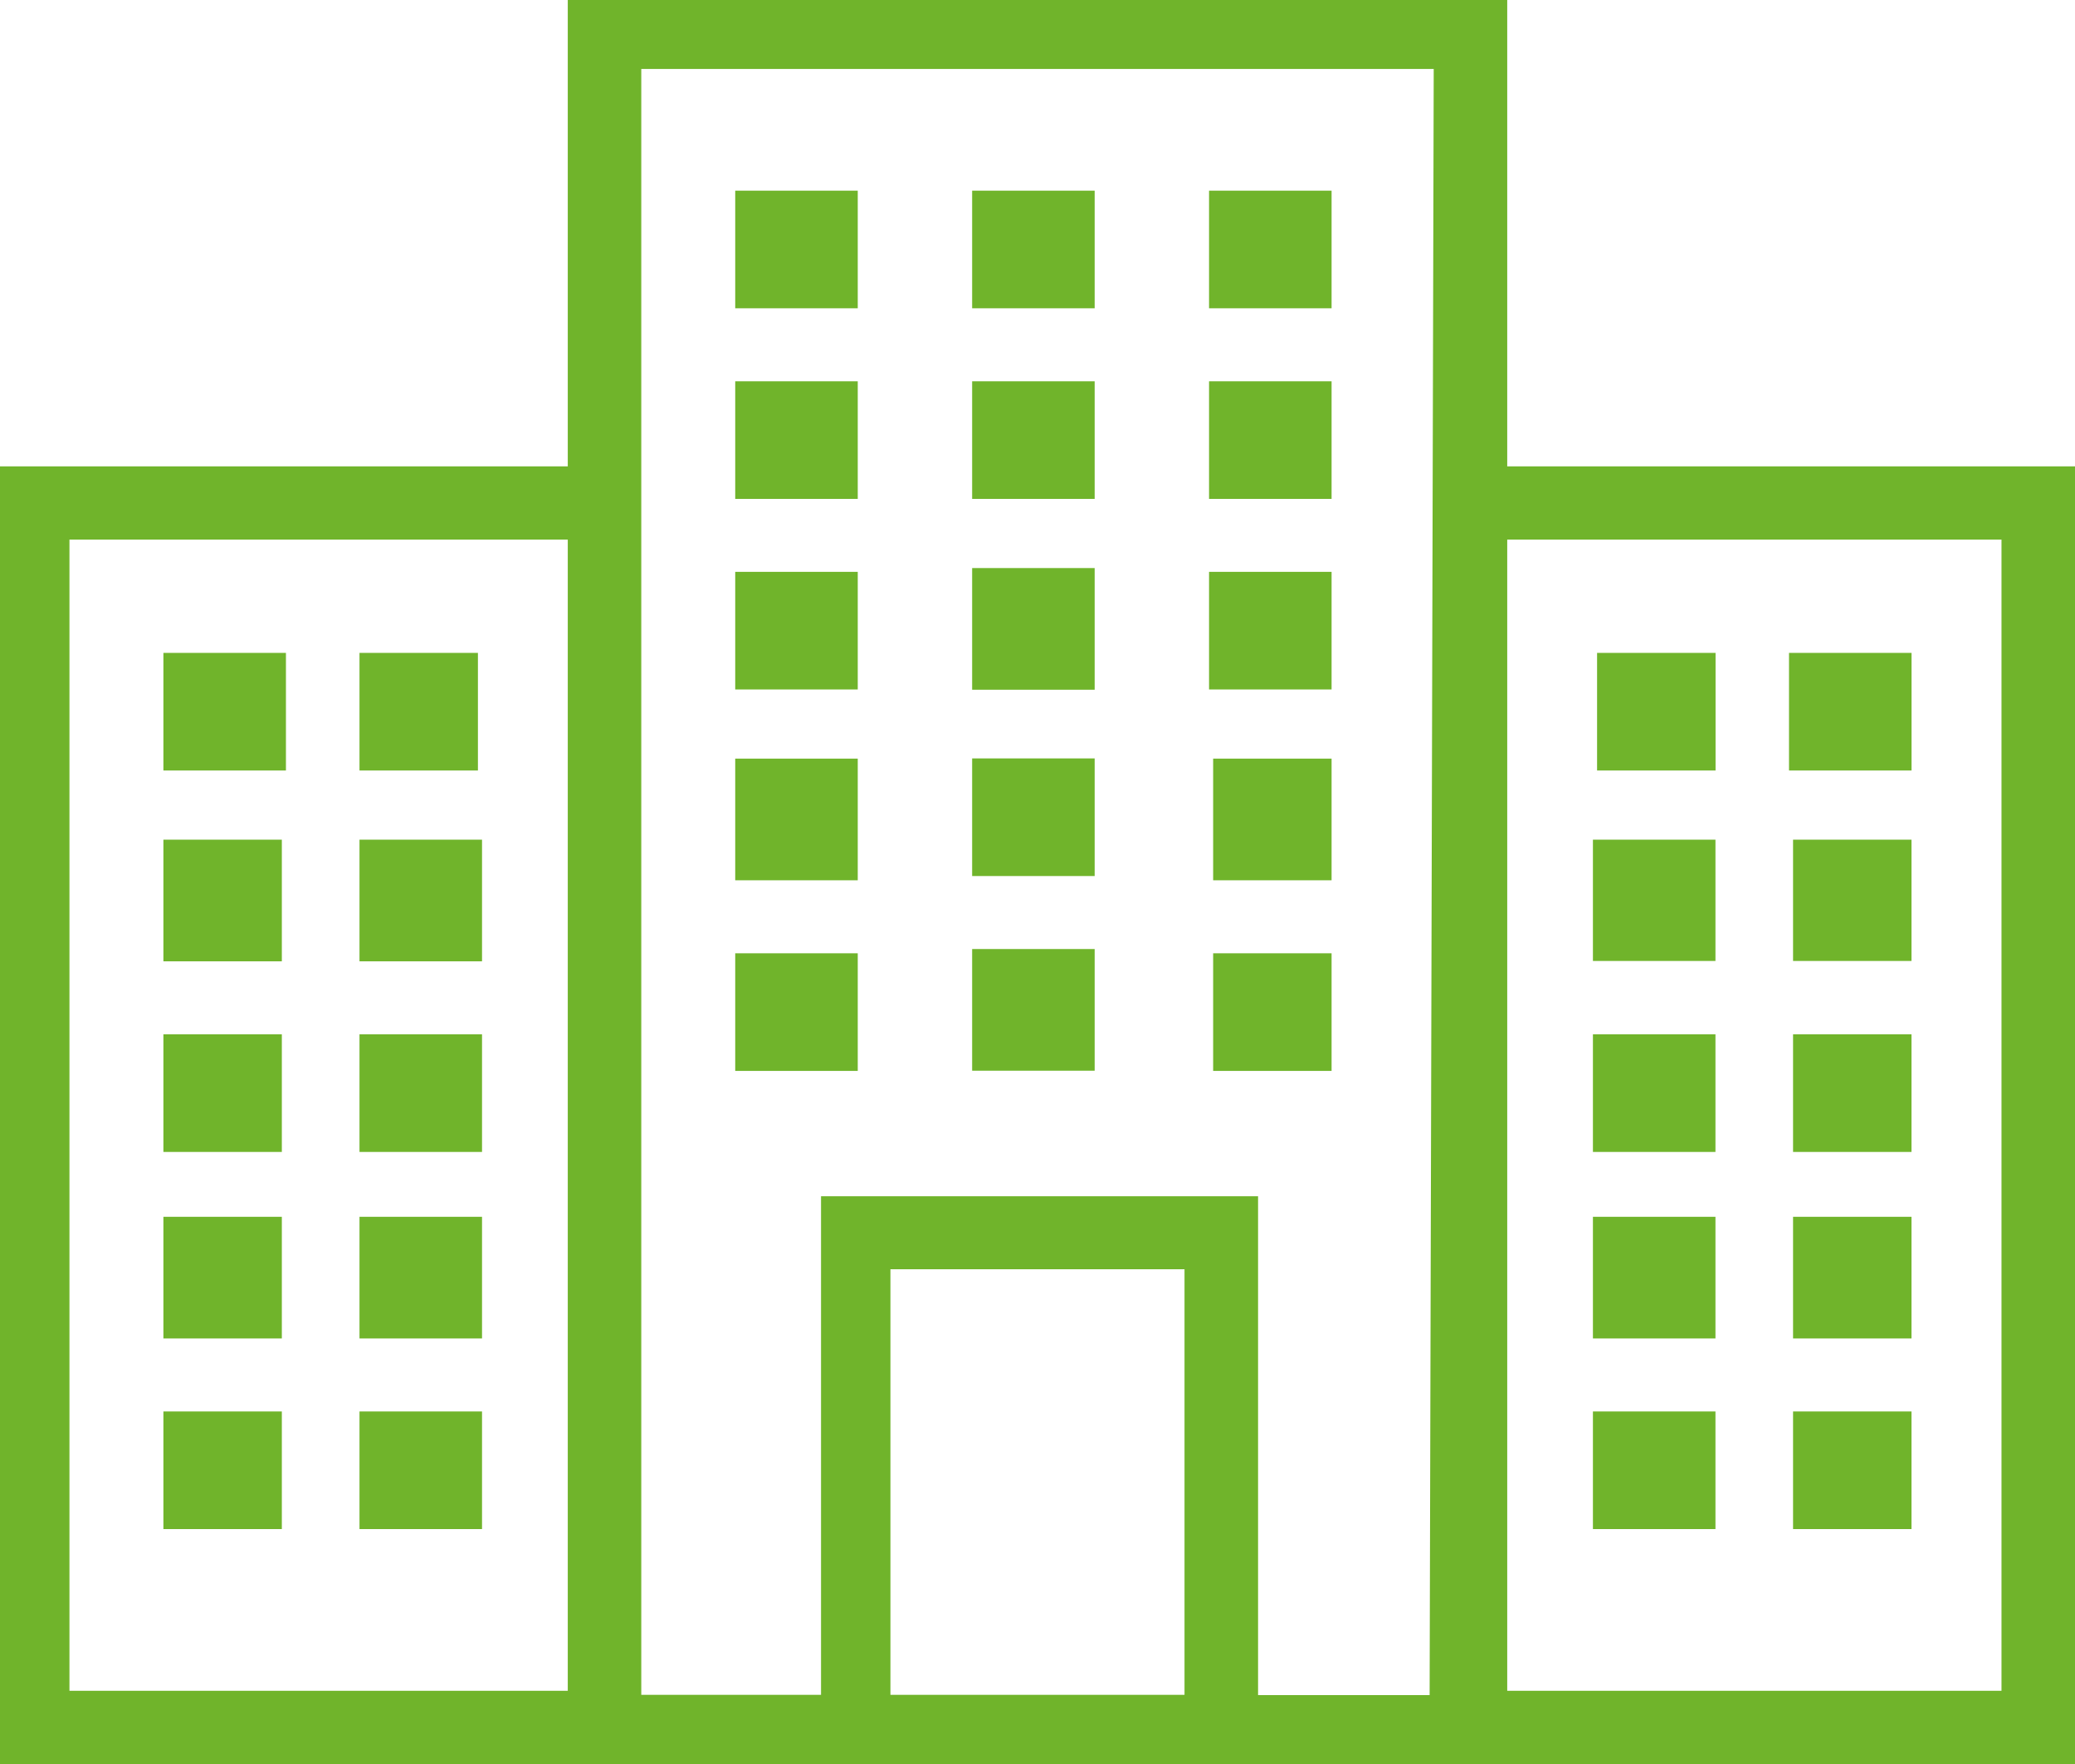
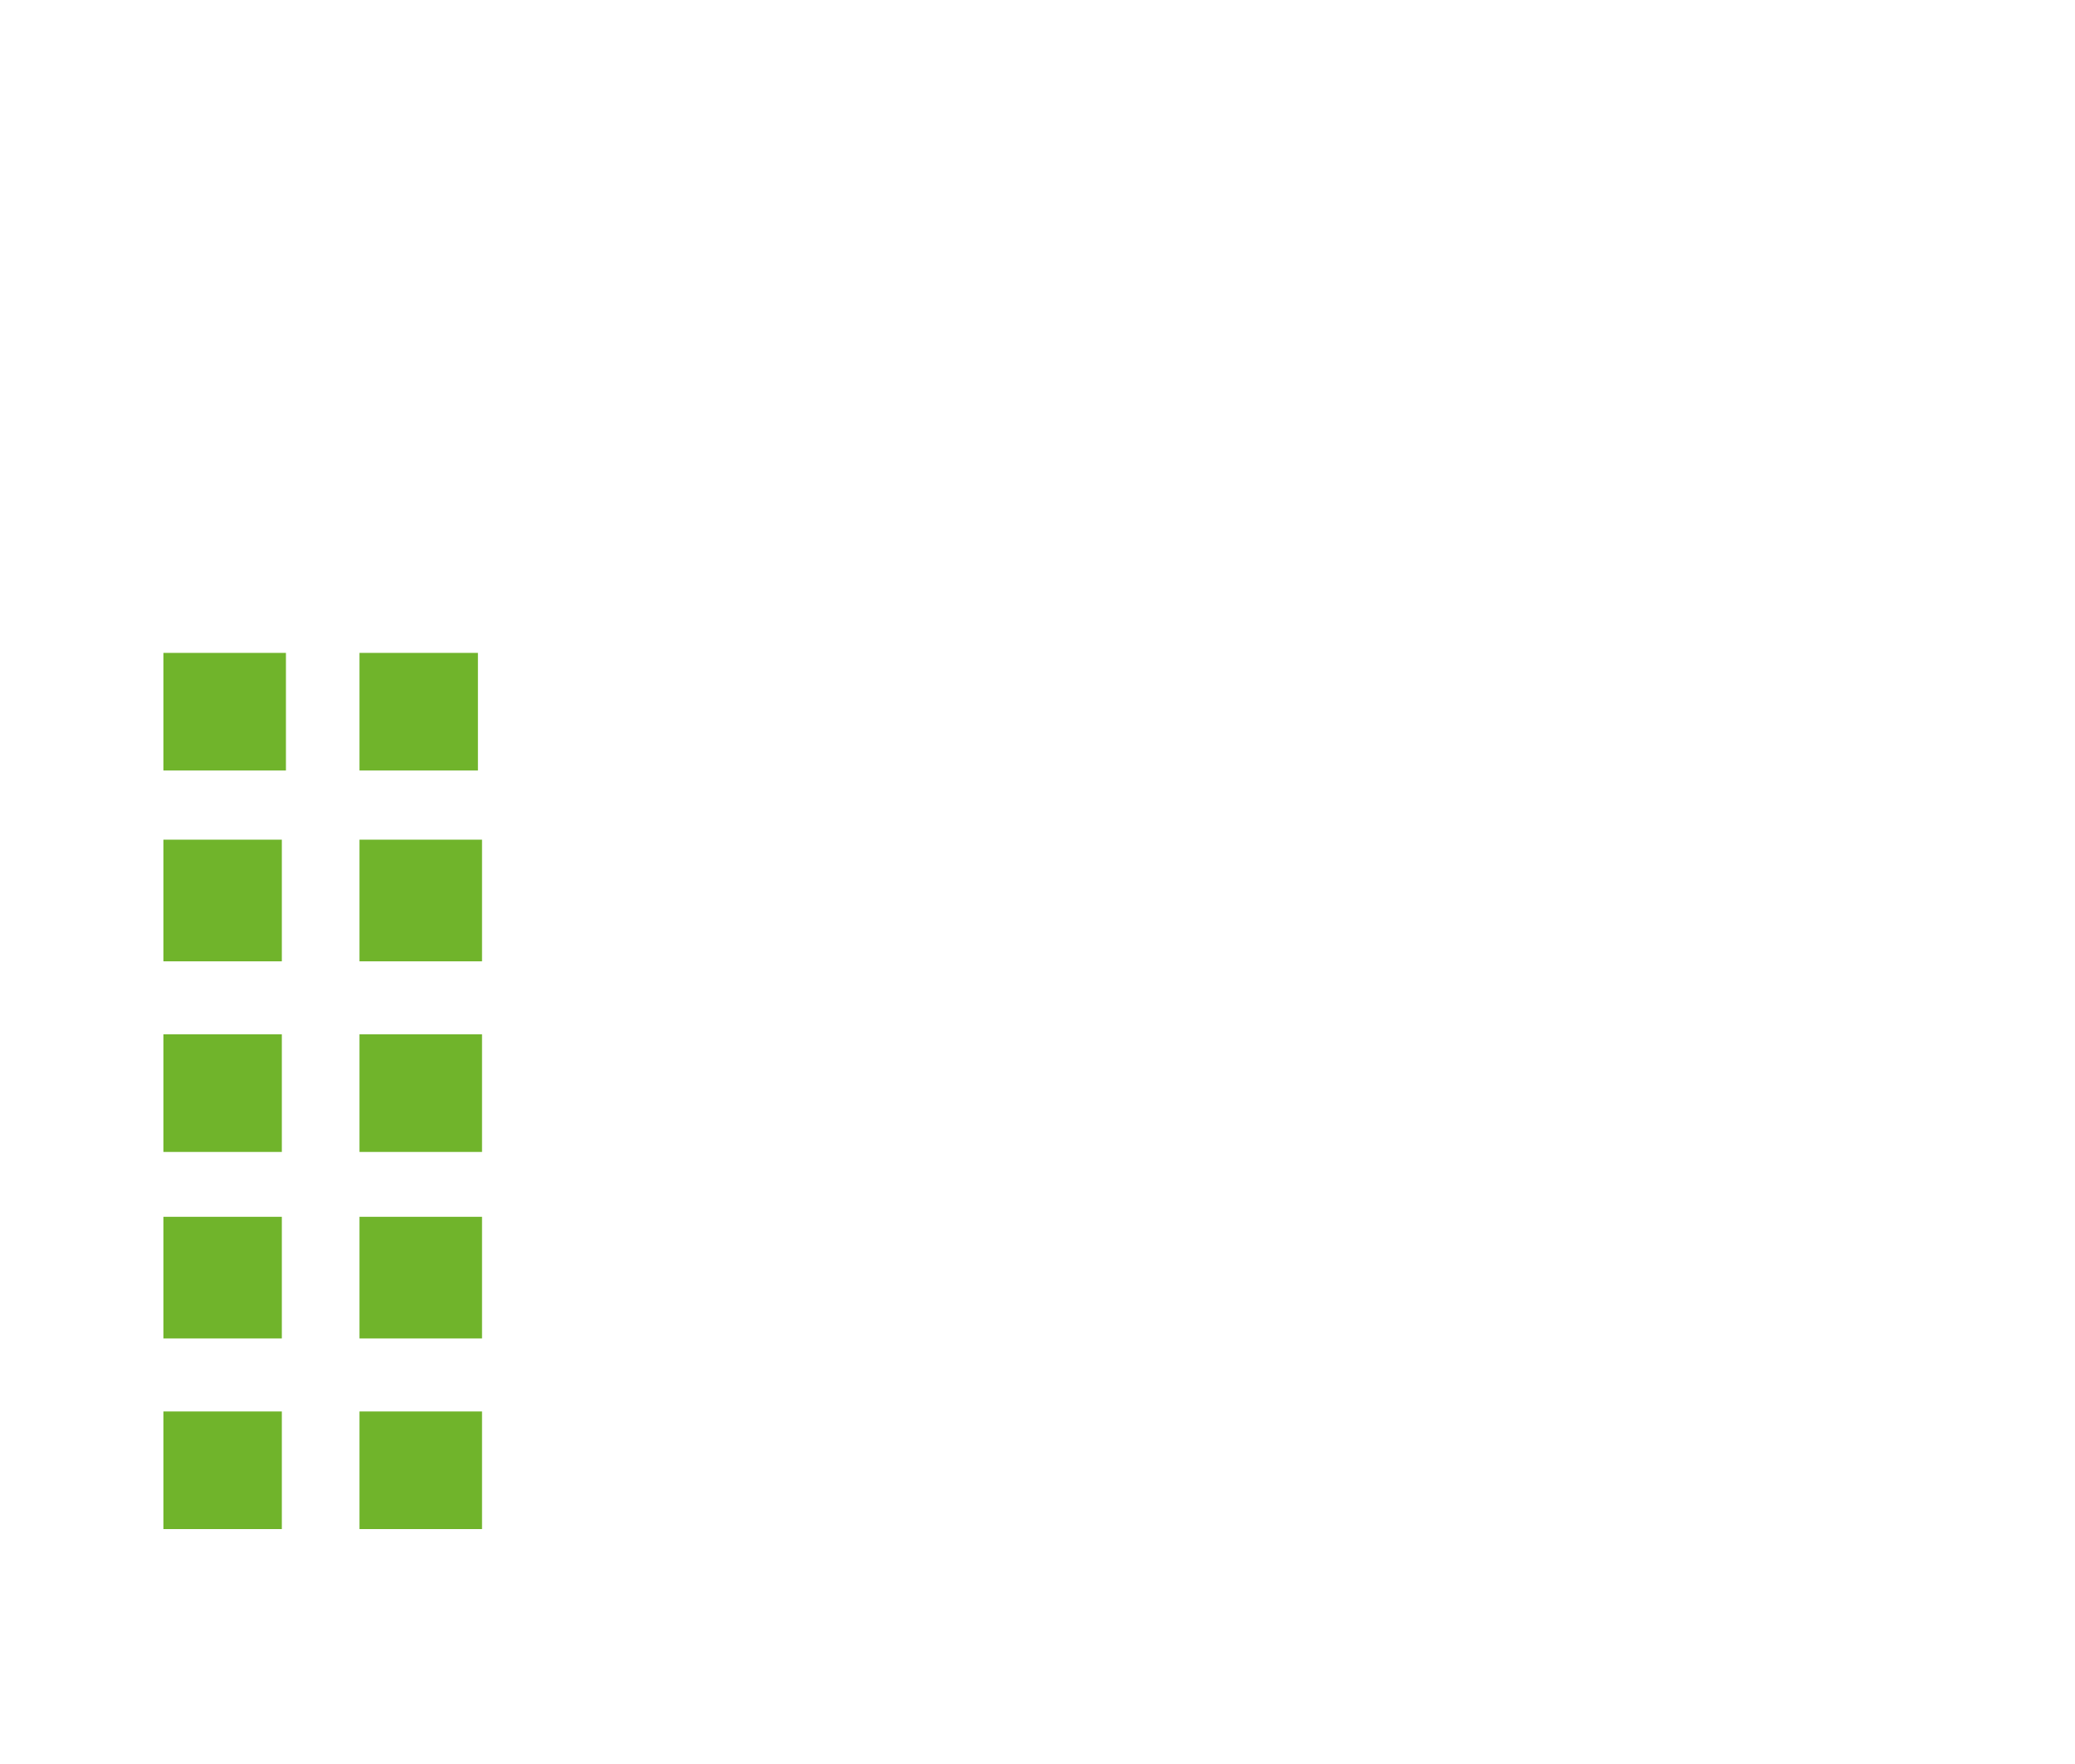
<svg xmlns="http://www.w3.org/2000/svg" width="40" height="34" viewBox="0 0 40 34">
  <path d="M282.768,1138.14h2.362v2.267h-2.362Zm3.78,0h2.283v2.267h-2.283Zm-3.78,3.6h2.283v2.345h-2.283Zm3.78,0h2.362v2.345h-2.362Zm-3.78,3.752h2.283v2.267h-2.283Zm3.78,0h2.362v2.267h-2.362Zm-3.78,3.517h2.283v2.345h-2.283Zm3.78,0h2.362v2.345h-2.362Zm-3.78,3.752h2.283v2.267h-2.283Zm3.78,0h2.362v2.267h-2.362Z" transform="translate(-279.618 -1125.556)" fill="#70b42b" />
-   <path d="M40,8.989H29.055V0H10.945V8.989H0V34H40Zm-29.055,23.6H1.339V10.4h9.606v22.2Zm11.89.078H17.165V24.464h5.669v8.207Zm-7.008-9.614v9.614H12.362V1.329H27.638l-.079,31.343H24.252V23.057H15.827Zm22.756,9.536H29.055V10.4h9.528Z" fill="#70b42b" />
-   <path d="M1289.068,341.162h2.284v2.267h-2.284Zm3.7,0h2.362v2.267h-2.362Zm-3.78,3.6h2.362V347.1h-2.362Zm3.858,0h2.283V347.1h-2.283Zm-3.858,3.752h2.362v2.267h-2.362Zm3.858,0h2.283v2.267h-2.283Zm-3.858,3.517h2.362v2.345h-2.362Zm3.858,0h2.283v2.345h-2.283Zm-3.858,3.752h2.362v2.267h-2.362Zm3.858,0h2.283v2.267h-2.283ZM1272.454,339.6h2.362v2.267h-2.362Zm9.134,0h2.362v2.267h-2.362Zm-9.134,3.6h2.362v2.345h-2.362Zm9.213,0h2.283v2.345h-2.283Zm-9.213,3.752h2.362v2.267h-2.362Zm9.213,0h2.283v2.267h-2.283Zm-4.646-7.425h2.362v2.345h-2.362Zm-4.567-3.6h2.362v2.267h-2.362Zm9.134,0h2.362v2.267h-2.362Zm-4.567,0h2.362v2.267h-2.362Zm-4.567-3.674h2.362v2.267h-2.362Zm9.134,0h2.362v2.267h-2.362Zm-4.567,0h2.362v2.267h-2.362Zm0,10.943h2.362v2.267h-2.362Zm0,3.674h2.362v2.345h-2.362Z" transform="translate(-1258.281 -328.578)" fill="#70b42b" />
</svg>